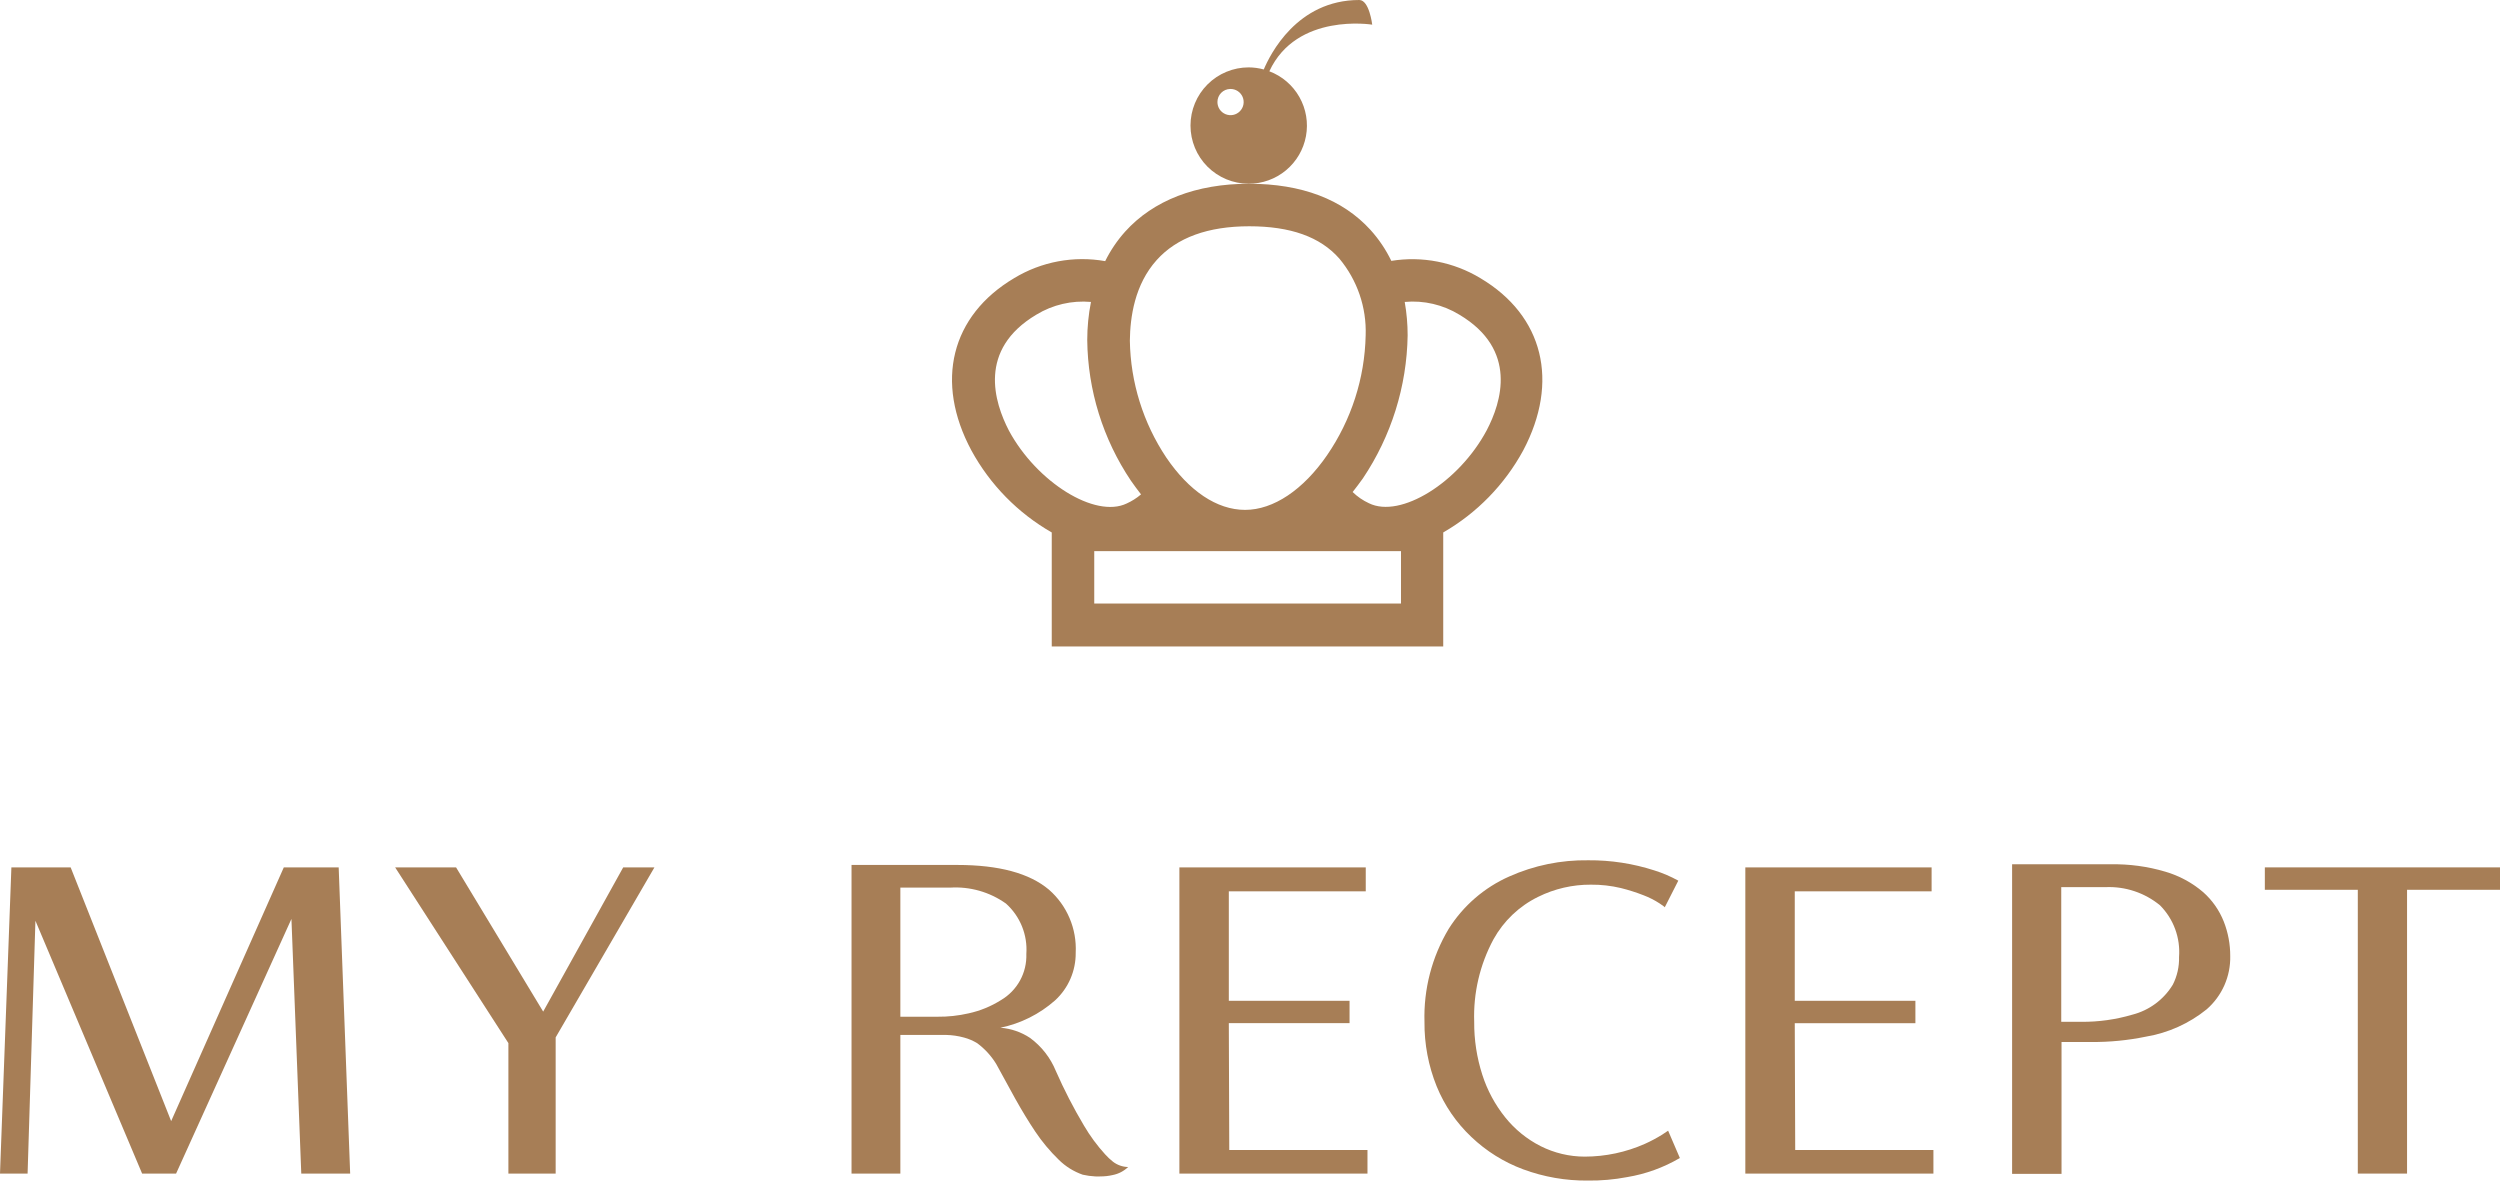
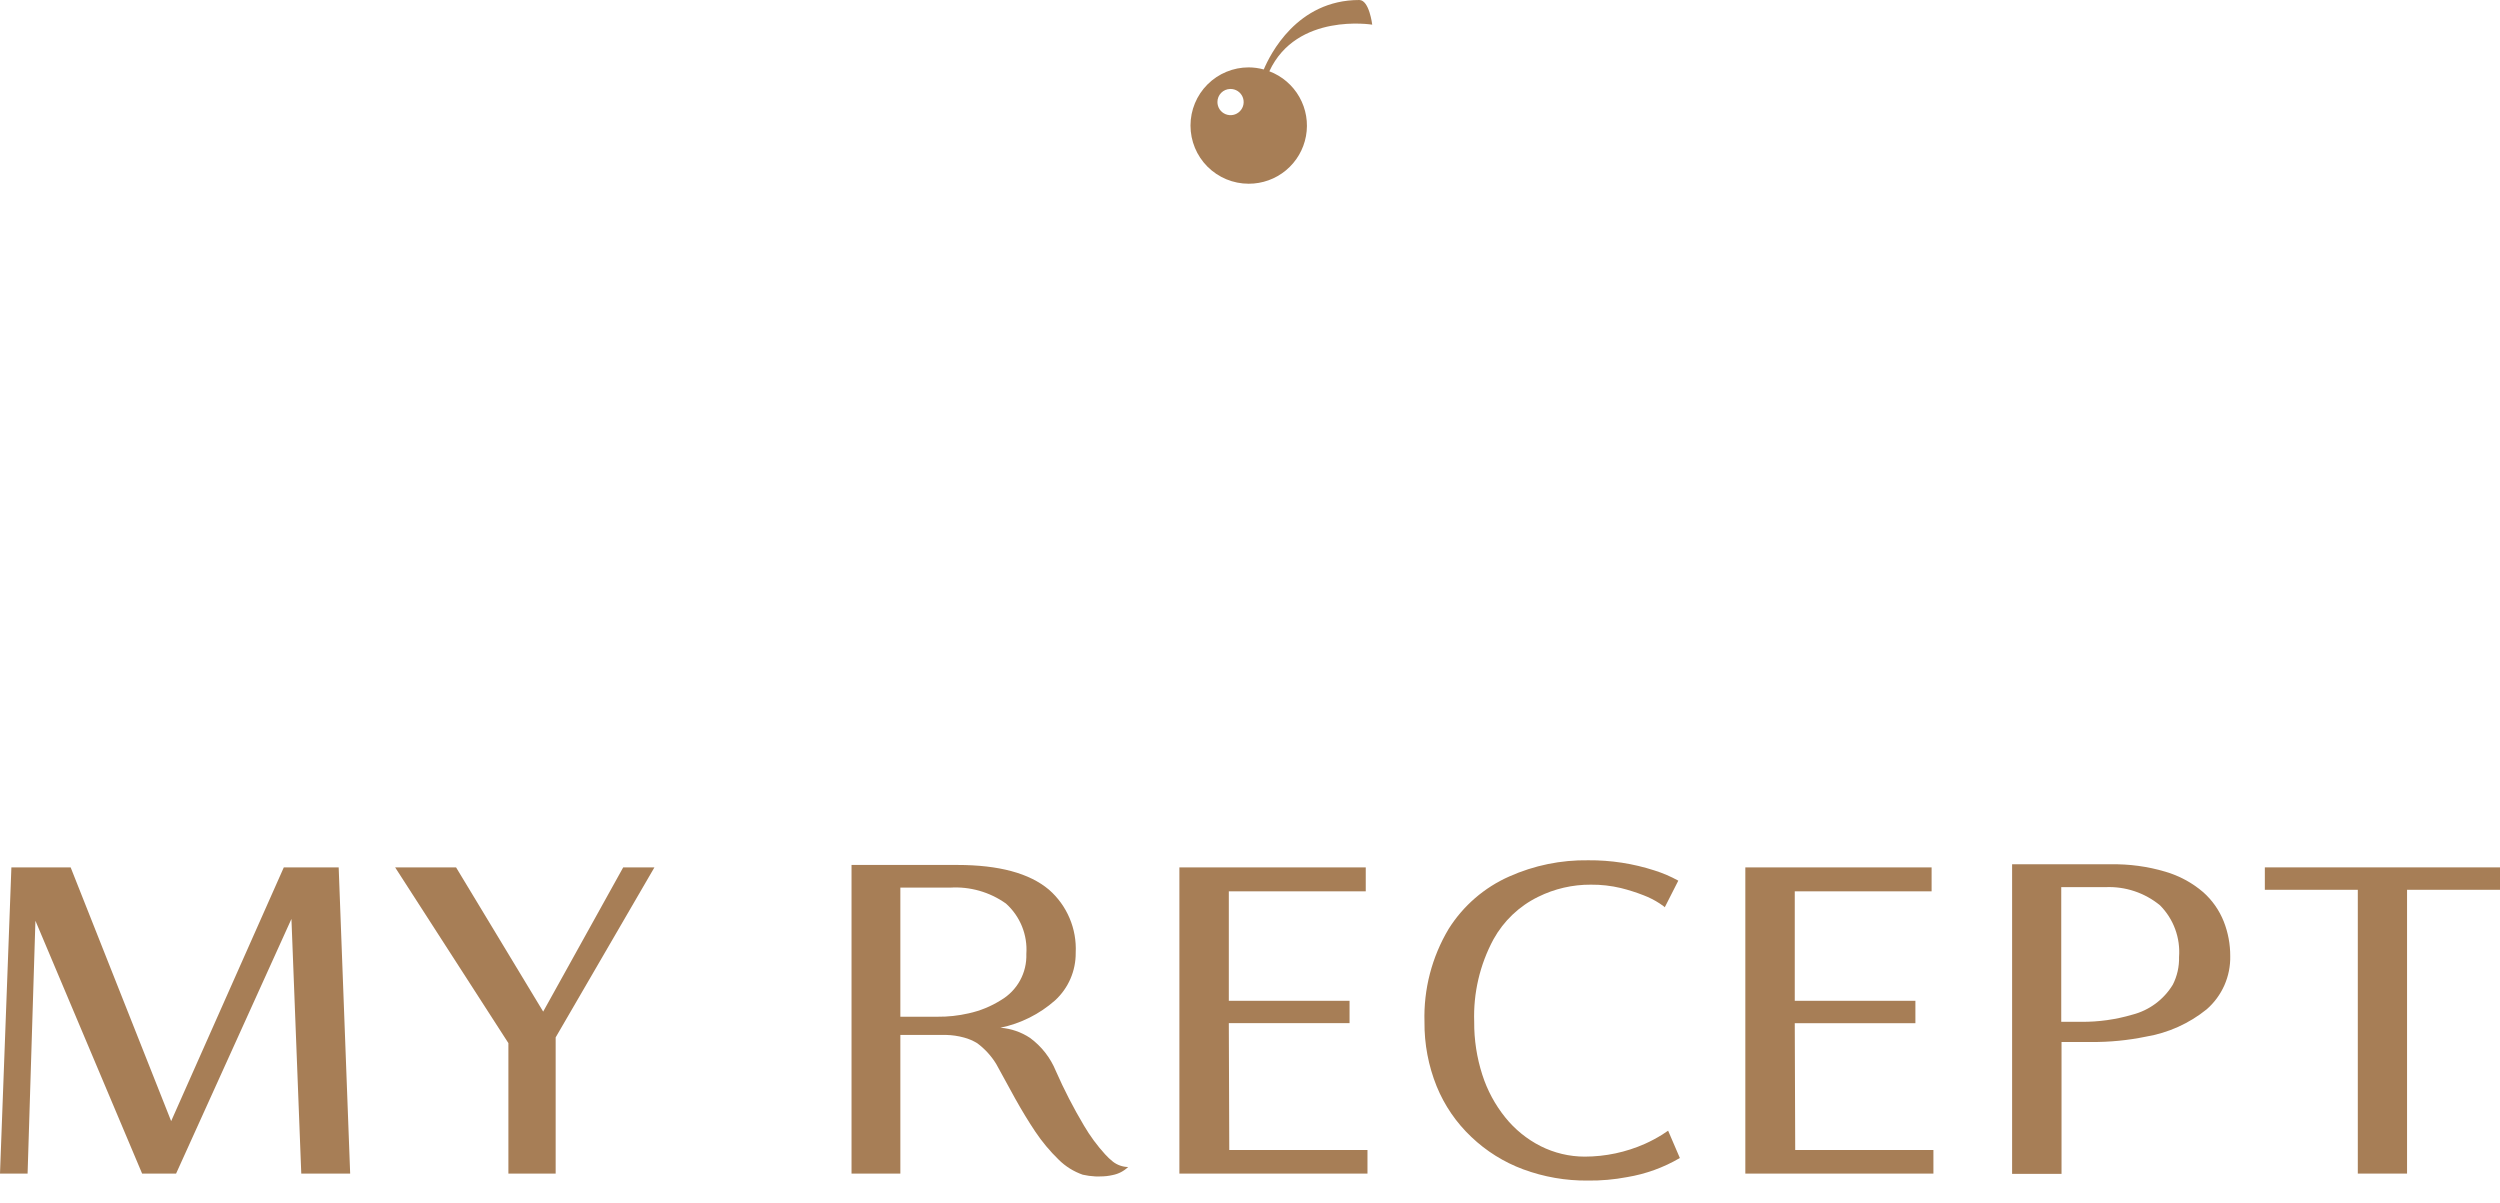
<svg xmlns="http://www.w3.org/2000/svg" width="106" height="51" viewBox="0 0 106 51" fill="none">
  <path d="M68.987 49.91C69.777 49.779 70.536 49.505 71.226 49.099L70.728 47.941L70.473 48.111C70.24 48.255 69.998 48.385 69.748 48.497C68.943 48.855 68.073 49.04 67.192 49.041C66.543 49.04 65.903 48.888 65.324 48.597C64.742 48.302 64.23 47.886 63.822 47.377C63.389 46.839 63.059 46.225 62.849 45.567C62.616 44.842 62.5 44.085 62.506 43.324C62.464 42.106 62.746 40.899 63.324 39.826C63.755 39.047 64.415 38.419 65.216 38.027C65.911 37.682 66.678 37.505 67.454 37.51C67.882 37.506 68.309 37.554 68.725 37.653C69.054 37.735 69.377 37.838 69.694 37.962C69.927 38.051 70.151 38.165 70.361 38.301C70.512 38.402 70.585 38.456 70.585 38.471L71.16 37.34C70.84 37.163 70.502 37.018 70.153 36.908C69.245 36.614 68.296 36.468 67.343 36.476C66.189 36.458 65.045 36.692 63.992 37.163C62.934 37.631 62.041 38.404 61.425 39.382C60.712 40.574 60.356 41.944 60.398 43.331C60.389 44.266 60.565 45.194 60.915 46.061C61.246 46.873 61.748 47.605 62.386 48.207C63.016 48.808 63.762 49.274 64.579 49.578C65.457 49.903 66.387 50.065 67.323 50.056C67.881 50.063 68.439 50.014 68.987 49.91Z" fill="#A77E56" />
  <path d="M12.033 36.778L7.257 47.536L2.996 36.778H0.483L0 49.76H1.17L1.502 39.04L6.026 49.76H7.466L12.357 38.962L12.774 49.76H14.847L14.36 36.778H12.033Z" fill="#A77E56" />
-   <path d="M23.56 49.76V43.985L27.748 36.777H26.424L23.031 42.892L19.337 36.777H16.754L21.556 44.228V49.76H23.56Z" fill="#A77E56" />
+   <path d="M23.56 49.76V43.985L27.748 36.777H26.424L23.031 42.892L19.337 36.777H16.754L21.556 44.228V49.76H23.56" fill="#A77E56" />
  <path d="M47.192 49.258C47.072 49.163 46.959 49.057 46.856 48.942C46.516 48.569 46.216 48.161 45.961 47.726C45.516 46.979 45.118 46.206 44.768 45.41C44.54 44.851 44.162 44.366 43.675 44.008C43.3 43.759 42.867 43.61 42.417 43.576C43.277 43.398 44.075 42.999 44.733 42.418C45.013 42.161 45.236 41.849 45.387 41.5C45.538 41.151 45.614 40.775 45.61 40.395C45.635 39.893 45.546 39.392 45.35 38.93C45.154 38.467 44.856 38.055 44.478 37.724C43.65 37.024 42.354 36.674 40.591 36.674H36.105V49.76H38.175V43.881H40.105C40.366 43.886 40.625 43.923 40.877 43.993C41.076 44.046 41.266 44.128 41.44 44.236C41.76 44.475 42.031 44.772 42.239 45.112L43.039 46.572C43.328 47.089 43.614 47.56 43.896 47.981C44.184 48.411 44.516 48.809 44.888 49.17C45.175 49.456 45.524 49.673 45.907 49.807C46.081 49.847 46.258 49.871 46.436 49.88C46.51 49.885 46.585 49.885 46.66 49.88C46.834 49.881 47.007 49.861 47.177 49.822C47.424 49.774 47.651 49.656 47.833 49.482C47.601 49.477 47.377 49.399 47.192 49.258ZM41.07 42.966C40.636 43.066 40.191 43.114 39.746 43.109H38.175V37.635H40.29C41.132 37.583 41.965 37.822 42.653 38.311C42.95 38.577 43.182 38.908 43.332 39.278C43.482 39.648 43.545 40.047 43.517 40.445C43.531 40.838 43.439 41.227 43.25 41.572C43.061 41.916 42.783 42.203 42.444 42.403C42.023 42.669 41.557 42.86 41.07 42.966Z" fill="#A77E56" />
  <path d="M57.981 48.76H52.121L52.102 43.382H57.221V42.433H52.102V37.793H57.908V36.777H50.006V49.76H57.981V48.76Z" fill="#A77E56" />
  <path d="M81.977 48.76H76.117L76.098 43.383H81.213V42.433H76.098V37.793H81.9V36.778H74.002V49.76H81.977V48.76Z" fill="#A77E56" />
  <path d="M93.419 37.831C92.951 37.429 92.402 37.132 91.809 36.959C91.058 36.736 90.277 36.631 89.493 36.646H85.313V49.771H87.409V44.181H88.671C89.449 44.187 90.225 44.111 90.987 43.954C91.931 43.796 92.818 43.397 93.562 42.796C93.884 42.515 94.14 42.168 94.313 41.778C94.486 41.387 94.571 40.964 94.562 40.537C94.564 40.037 94.471 39.54 94.288 39.074C94.099 38.598 93.802 38.172 93.419 37.831ZM92.13 41.746C91.746 42.381 91.127 42.84 90.408 43.023C89.705 43.23 88.975 43.332 88.243 43.325H87.397V37.615H89.269C90.11 37.577 90.936 37.852 91.586 38.387C91.869 38.673 92.088 39.016 92.227 39.394C92.366 39.772 92.422 40.175 92.392 40.576C92.403 40.984 92.312 41.389 92.126 41.753L92.13 41.746Z" fill="#A77E56" />
  <path d="M96.029 36.777V37.727H99.971V45.629V49.76H102.059V45.629V37.727H106V36.777H96.029Z" fill="#A77E56" />
-   <path d="M44.594 22.576V27.409H61.193V22.576C62.621 21.753 63.794 20.55 64.582 19.102C66.126 16.187 65.447 13.385 62.768 11.794C61.636 11.11 60.298 10.85 58.992 11.061C58.762 10.584 58.464 10.142 58.108 9.748C56.923 8.447 55.186 7.791 52.955 7.791C50.724 7.791 48.902 8.494 47.705 9.822C47.368 10.198 47.084 10.619 46.86 11.072C45.528 10.836 44.156 11.093 42.999 11.794C40.32 13.385 39.625 16.187 41.189 19.102C41.98 20.552 43.159 21.755 44.594 22.576ZM59.402 25.591H46.396V23.367H59.402V25.591ZM59.684 14.222C59.684 13.746 59.643 13.271 59.56 12.802C60.37 12.728 61.182 12.918 61.876 13.342C64.366 14.825 63.663 17.052 63.034 18.249C61.853 20.457 59.382 21.997 58.043 21.337C57.787 21.219 57.554 21.058 57.352 20.862C57.499 20.681 57.645 20.476 57.784 20.287C58.99 18.491 59.65 16.385 59.684 14.222ZM49.044 11.026C49.901 10.072 51.222 9.594 52.967 9.594C54.711 9.594 55.974 10.038 56.788 10.964C57.549 11.876 57.946 13.036 57.904 14.222C57.865 16.039 57.296 17.805 56.267 19.302C55.26 20.765 53.997 21.619 52.793 21.619C51.588 21.619 50.407 20.808 49.45 19.399C48.47 17.931 47.934 16.211 47.906 14.446C47.917 13.443 48.11 12.064 49.044 11.026ZM43.941 13.342C44.636 12.919 45.447 12.73 46.257 12.802C46.152 13.335 46.099 13.876 46.099 14.419C46.122 16.545 46.766 18.619 47.952 20.383C48.091 20.588 48.234 20.769 48.38 20.962C48.196 21.119 47.991 21.249 47.771 21.348C46.435 21.989 43.961 20.449 42.779 18.26C42.154 17.052 41.451 14.825 43.941 13.342Z" fill="#A77E56" />
  <path d="M52.943 7.79C53.521 7.792 54.08 7.591 54.524 7.222C54.968 6.853 55.269 6.34 55.373 5.772C55.478 5.205 55.379 4.618 55.095 4.116C54.811 3.613 54.36 3.226 53.82 3.023C54.978 0.521 58.182 1.046 58.182 1.046C58.182 1.046 58.058 0 57.634 0C54.989 0 53.85 2.316 53.584 2.945C53.375 2.888 53.16 2.858 52.943 2.857C52.289 2.857 51.662 3.117 51.199 3.579C50.736 4.042 50.477 4.669 50.477 5.323C50.477 5.978 50.736 6.605 51.199 7.068C51.662 7.53 52.289 7.79 52.943 7.79ZM52.171 3.772C52.281 3.771 52.389 3.803 52.481 3.863C52.573 3.924 52.645 4.01 52.688 4.112C52.73 4.213 52.742 4.325 52.721 4.433C52.7 4.542 52.647 4.641 52.569 4.719C52.492 4.797 52.393 4.851 52.285 4.872C52.177 4.894 52.065 4.883 51.963 4.841C51.861 4.799 51.774 4.728 51.713 4.637C51.652 4.545 51.619 4.438 51.619 4.327C51.618 4.182 51.675 4.041 51.777 3.937C51.879 3.833 52.018 3.774 52.163 3.772H52.171Z" fill="#A77E56" />
</svg>